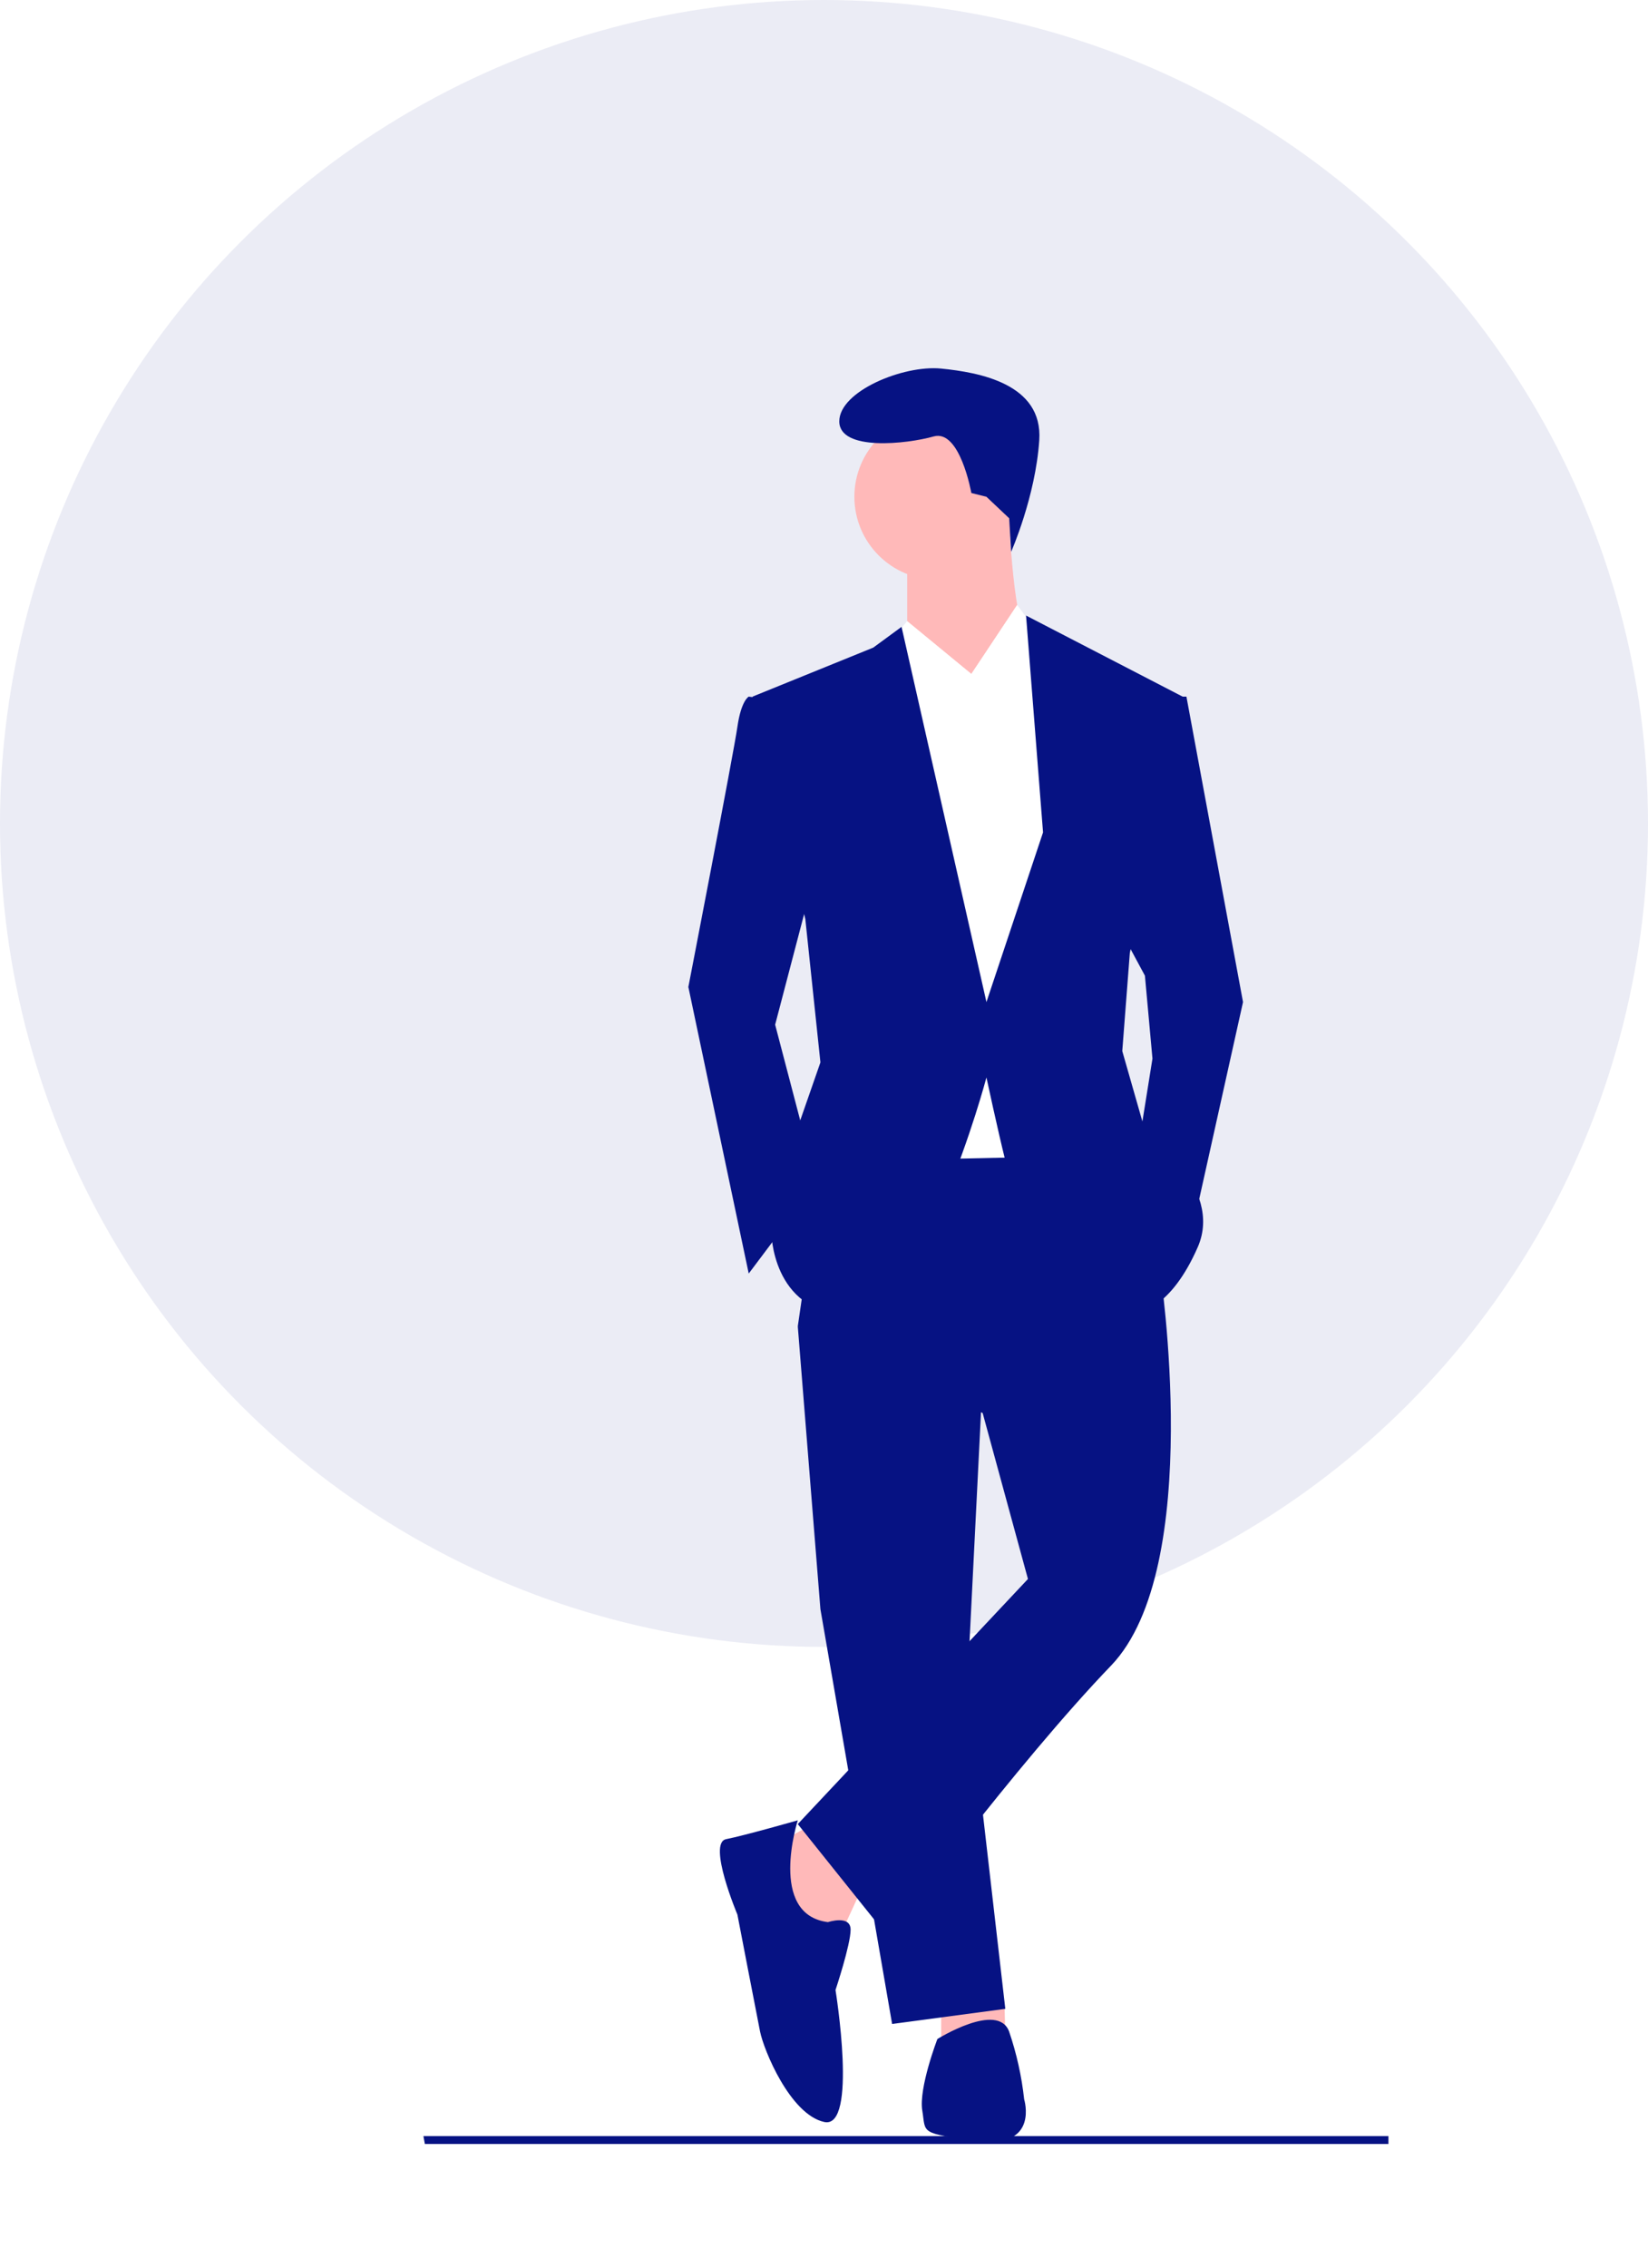
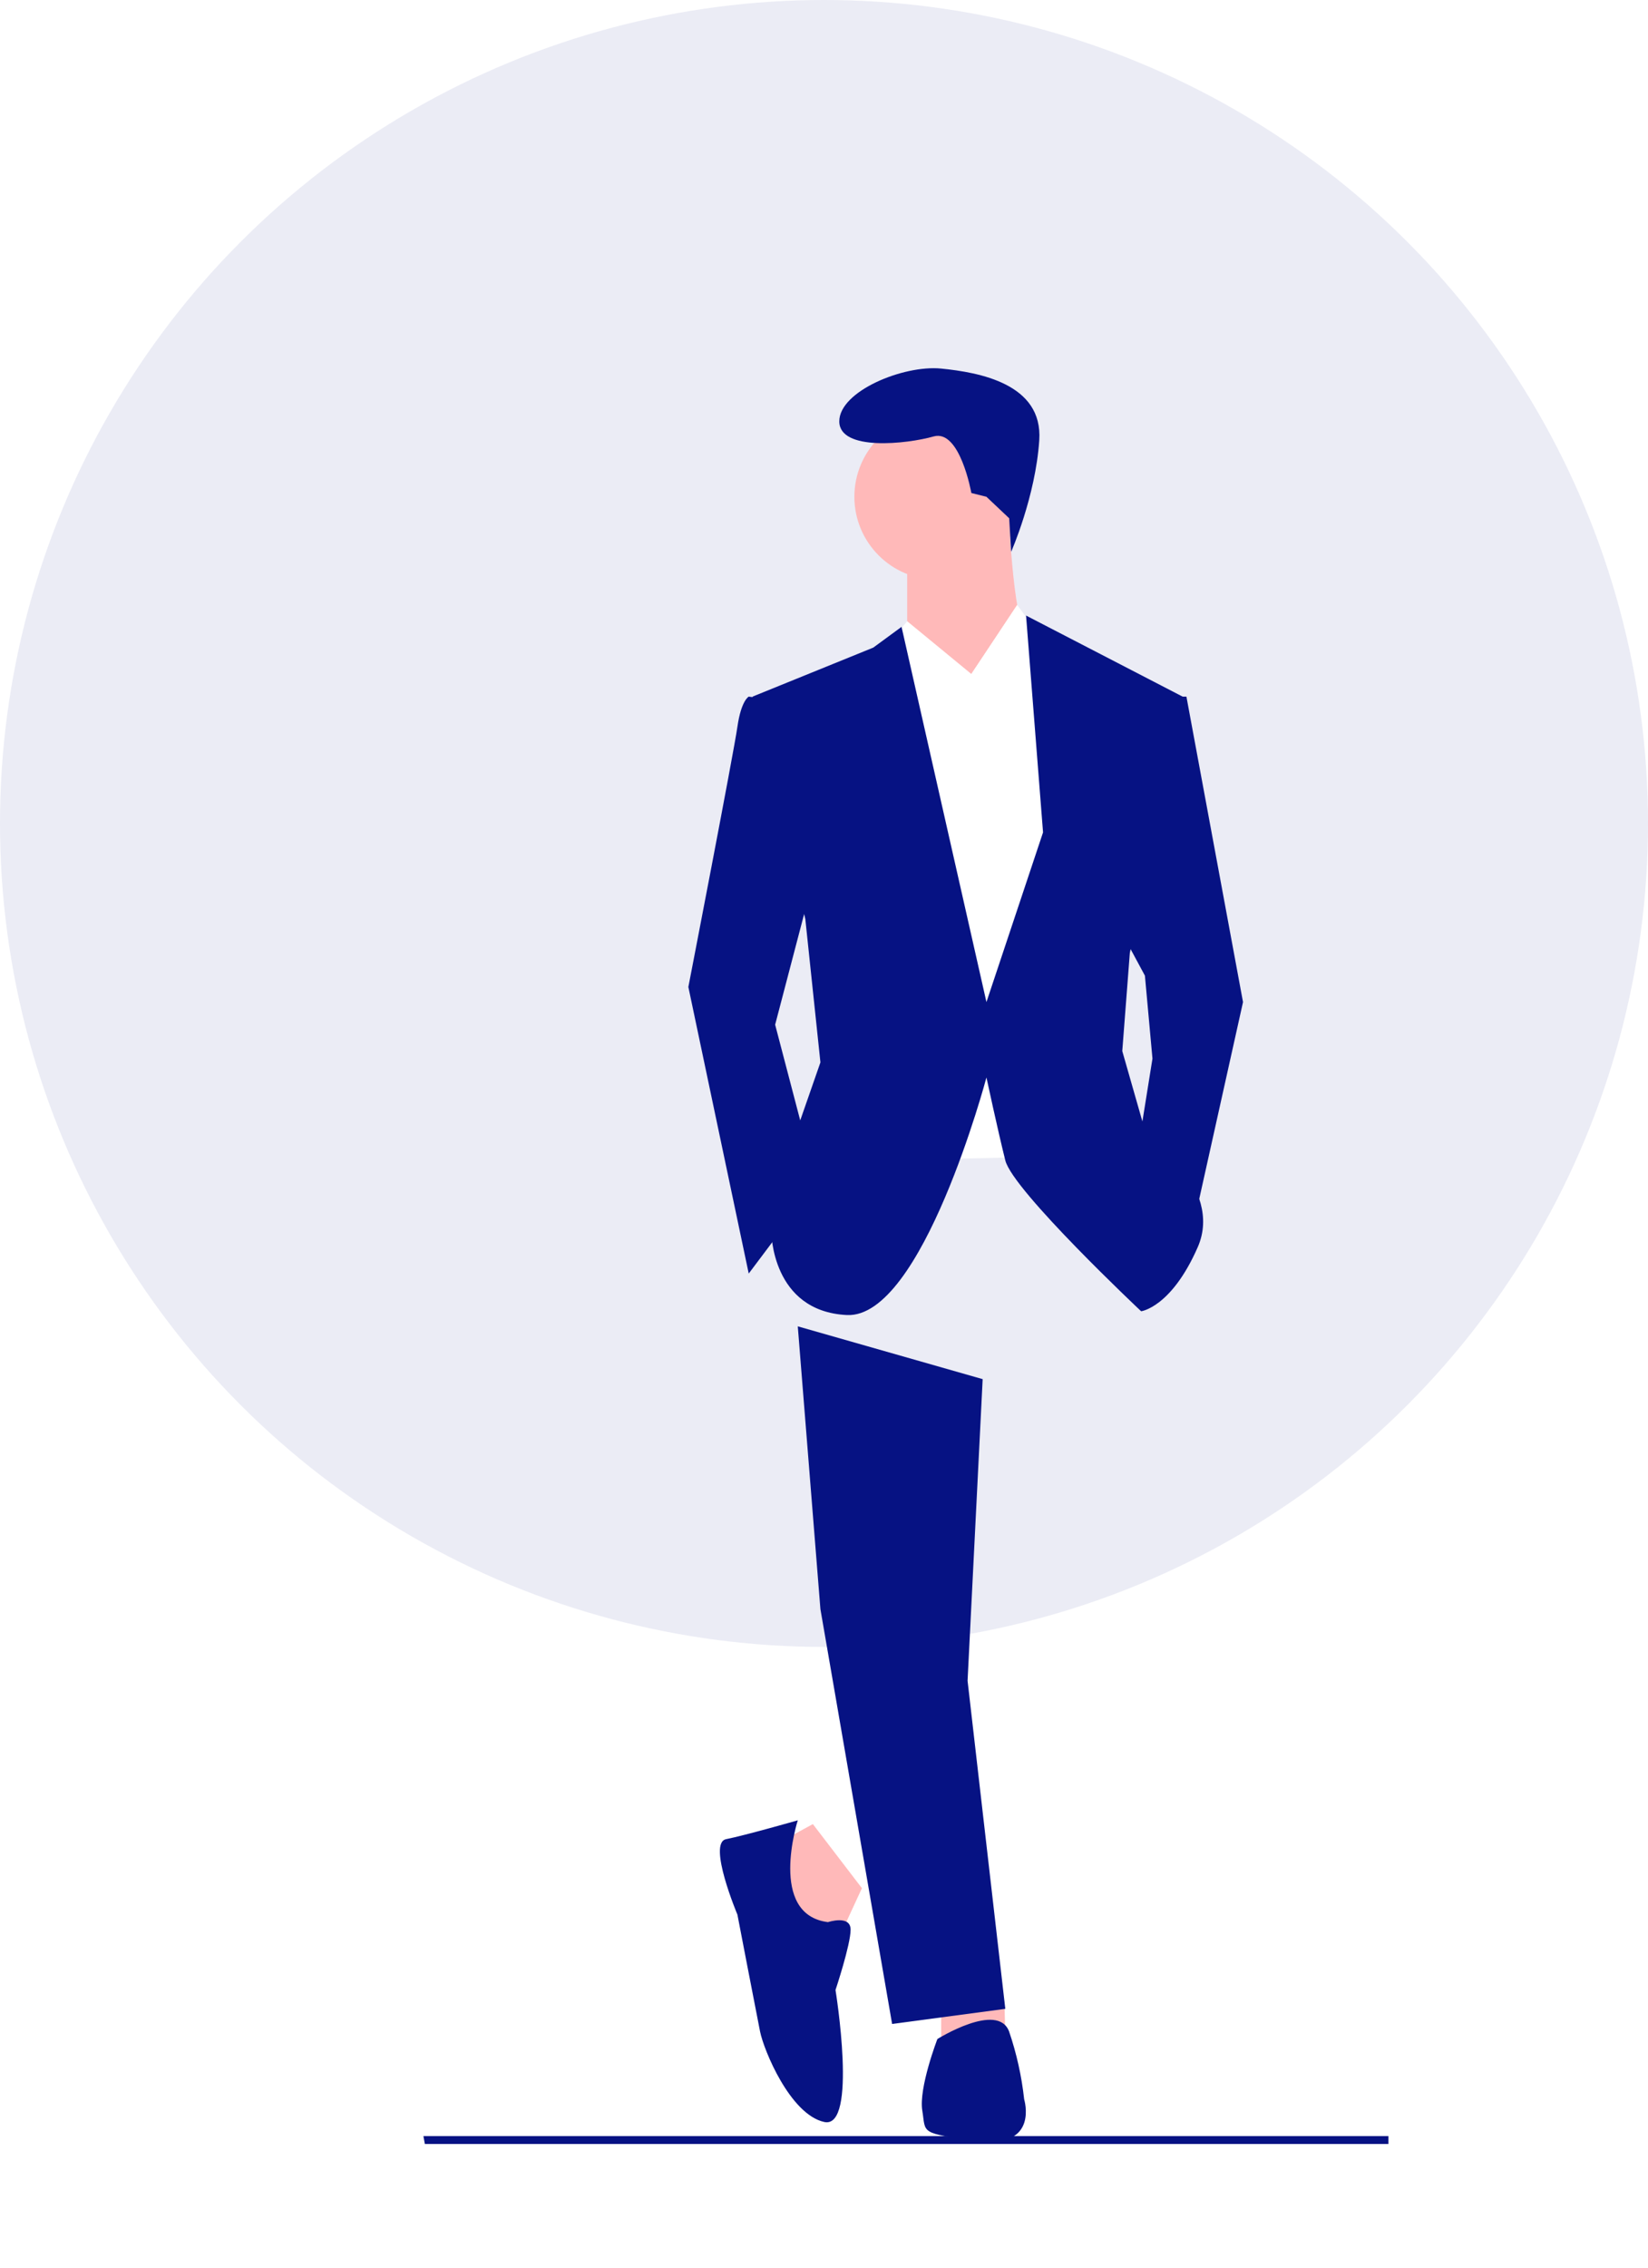
<svg xmlns="http://www.w3.org/2000/svg" width="400" height="550" viewBox="0 0 400 550" fill="none">
  <ellipse cx="200" cy="199.722" rx="200" ry="199.722" fill="#EBECF5" />
  <g filter="url(#filter0_d)">
    <path d="M177.299 422.415L167.225 427.901L173.636 448.937L183.71 449.851L189.205 437.962L177.299 422.415Z" fill="#FFB9B9" />
    <path d="M208.437 464.484V474.543L224.006 473.629L223.789 465.344L208.437 464.484Z" fill="#FFB9B9" />
    <path d="M173.636 301.692L179.13 370.285L196.531 470.886L224.006 467.227L214.848 387.661L218.511 314.497L173.636 301.692Z" fill="#061283" />
-     <path d="M246.903 250.477L180.963 251.392L173.636 301.692L218.512 322.727L229.502 362.968L173.636 422.414L195.616 449.851C195.616 449.851 226.754 407.781 249.65 384.003C272.546 360.224 261.556 287.974 261.556 287.974L246.903 250.477Z" fill="#061283" />
    <path d="M207.522 120.61C196.394 120.61 187.373 111.602 187.373 100.489C187.373 89.377 196.394 80.369 207.522 80.369C218.649 80.369 227.67 89.377 227.67 100.489C227.67 111.602 218.649 120.61 207.522 120.61Z" fill="#FFB9B9" />
    <path d="M200.195 114.208V134.328L213.932 156.277C213.932 156.277 234.996 140.73 230.417 137.072C225.838 133.413 224.922 105.062 224.922 105.062L200.195 114.208Z" fill="#FFB9B9" />
    <path d="M200.195 130.671L186.458 147.132L191.953 261.452L234.997 260.537L242.323 160.851L233.165 135.243L226.883 126.708L215.764 143.474L200.195 130.671Z" fill="white" />
    <path d="M178.215 190.116L168.141 228.528L178.215 266.939L161.73 288.888L147.077 219.382C147.077 219.382 158.067 162.679 158.982 156.277C159.898 149.875 161.73 148.961 161.73 148.961L169.057 149.875L178.215 190.116Z" fill="#061283" />
    <path d="M251.481 204.749L257.892 216.639L259.724 236.759L256.061 259.622L268.882 280.658L281.703 223.04L267.966 148.96H262.471L251.481 204.749Z" fill="#061283" />
    <path d="M173.635 421.5C173.635 421.5 160.814 425.158 156.235 426.073C151.655 426.987 158.982 444.364 158.982 444.364C158.982 444.364 163.561 468.142 164.477 472.715C165.393 477.288 171.804 492.836 180.046 494.665C188.289 496.494 182.794 462.655 182.794 462.655C182.794 462.655 186.457 451.68 186.457 448.022C186.457 444.364 180.962 446.193 180.962 446.193C166.309 444.364 173.635 421.5 173.635 421.5Z" fill="#061283" />
    <path d="M203.859 491.921C204.775 497.408 202.943 497.408 217.596 499.237C232.249 501.066 228.586 489.177 228.586 489.177C227.973 483.572 226.745 478.051 224.923 472.715C222.175 465.398 207.522 474.544 207.522 474.544C207.522 474.544 202.943 486.433 203.859 491.921Z" fill="#061283" />
    <path d="M224.947 105.701L225.424 113.835C225.424 113.835 231.334 100.489 232.249 86.771C233.165 73.053 217.596 70.309 208.438 69.394C199.28 68.48 183.71 74.882 183.71 82.198C183.71 89.515 200.195 87.686 206.606 85.857C213.017 84.028 215.764 99.575 215.764 99.575L219.428 100.49L224.947 105.701Z" fill="#061283" />
-     <path d="M194.789 137.147L200.195 130.67L215.764 143.474L200.195 154.449L194.789 137.147Z" fill="white" />
    <path d="M233.165 135.243L226.754 127.012L215.764 143.474L229.502 153.534L233.165 135.243Z" fill="white" />
    <path d="M175.468 202.92L179.131 237.673L171.804 258.708L167.225 278.828C167.225 278.828 167.225 298.034 185.542 298.949C203.859 299.863 219.428 241.331 219.428 241.331C219.428 241.331 222.175 254.135 224.007 261.452C225.838 268.768 256.977 298.034 256.977 298.034C256.977 298.034 264.303 297.119 270.714 282.486C277.125 267.854 257.893 254.135 257.893 254.135L252.397 234.929L254.229 211.151L267.051 148.961L229.044 129.298L233.165 181.885L219.428 223.04L198.821 132.042L191.953 137.072L162.646 148.961L175.468 202.92Z" fill="#061283" />
    <path d="M83.118 500H317V498.092H82.771L83.118 500Z" fill="#061283" />
  </g>
  <defs>
    <filter id="filter0_d" x="72.772" y="59.307" width="294.229" height="490.693" filterUnits="userSpaceOnUse" color-interpolation-filters="sRGB">
      <feFlood flood-opacity="0" result="BackgroundImageFix" />
      <feColorMatrix in="SourceAlpha" type="matrix" values="0 0 0 0 0 0 0 0 0 0 0 0 0 0 0 0 0 0 127 0" />
      <feOffset dx="20" dy="20" />
      <feGaussianBlur stdDeviation="15" />
      <feColorMatrix type="matrix" values="0 0 0 0 0.024 0 0 0 0 0.071 0 0 0 0 0.514 0 0 0 0.2 0" />
      <feBlend mode="normal" in2="BackgroundImageFix" result="effect1_dropShadow" />
      <feBlend mode="normal" in="SourceGraphic" in2="effect1_dropShadow" result="shape" />
    </filter>
  </defs>
</svg>